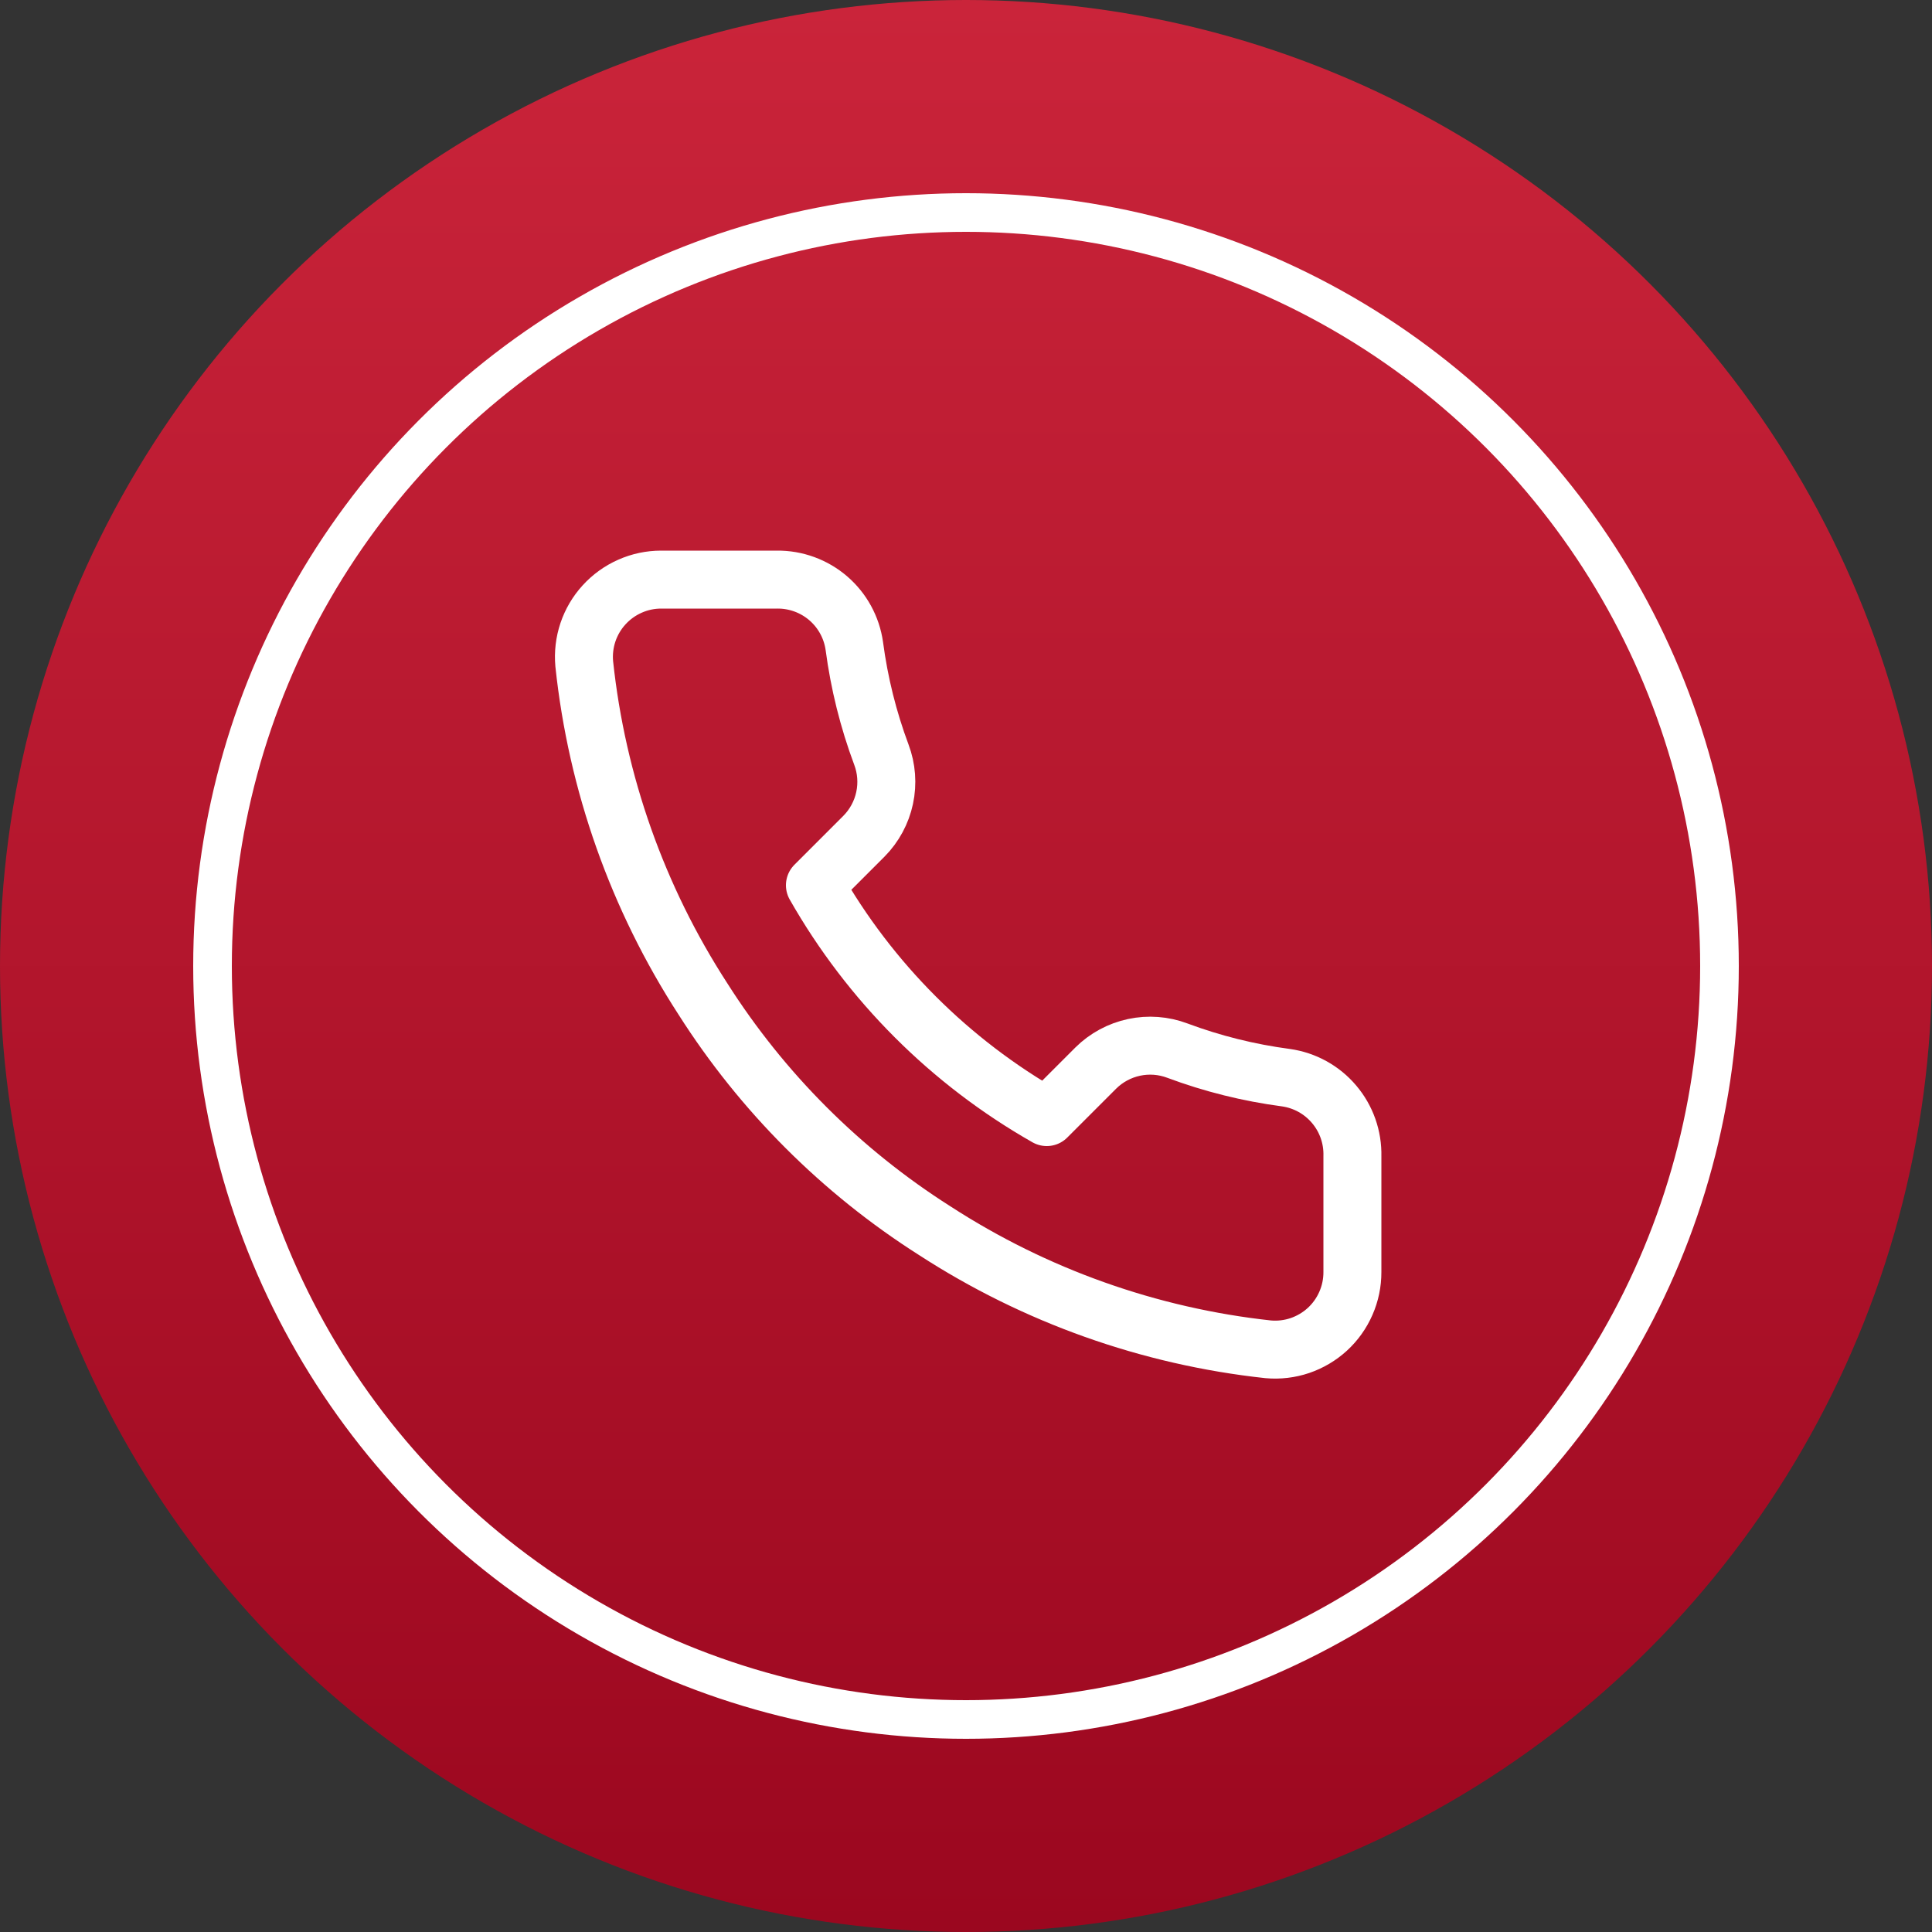
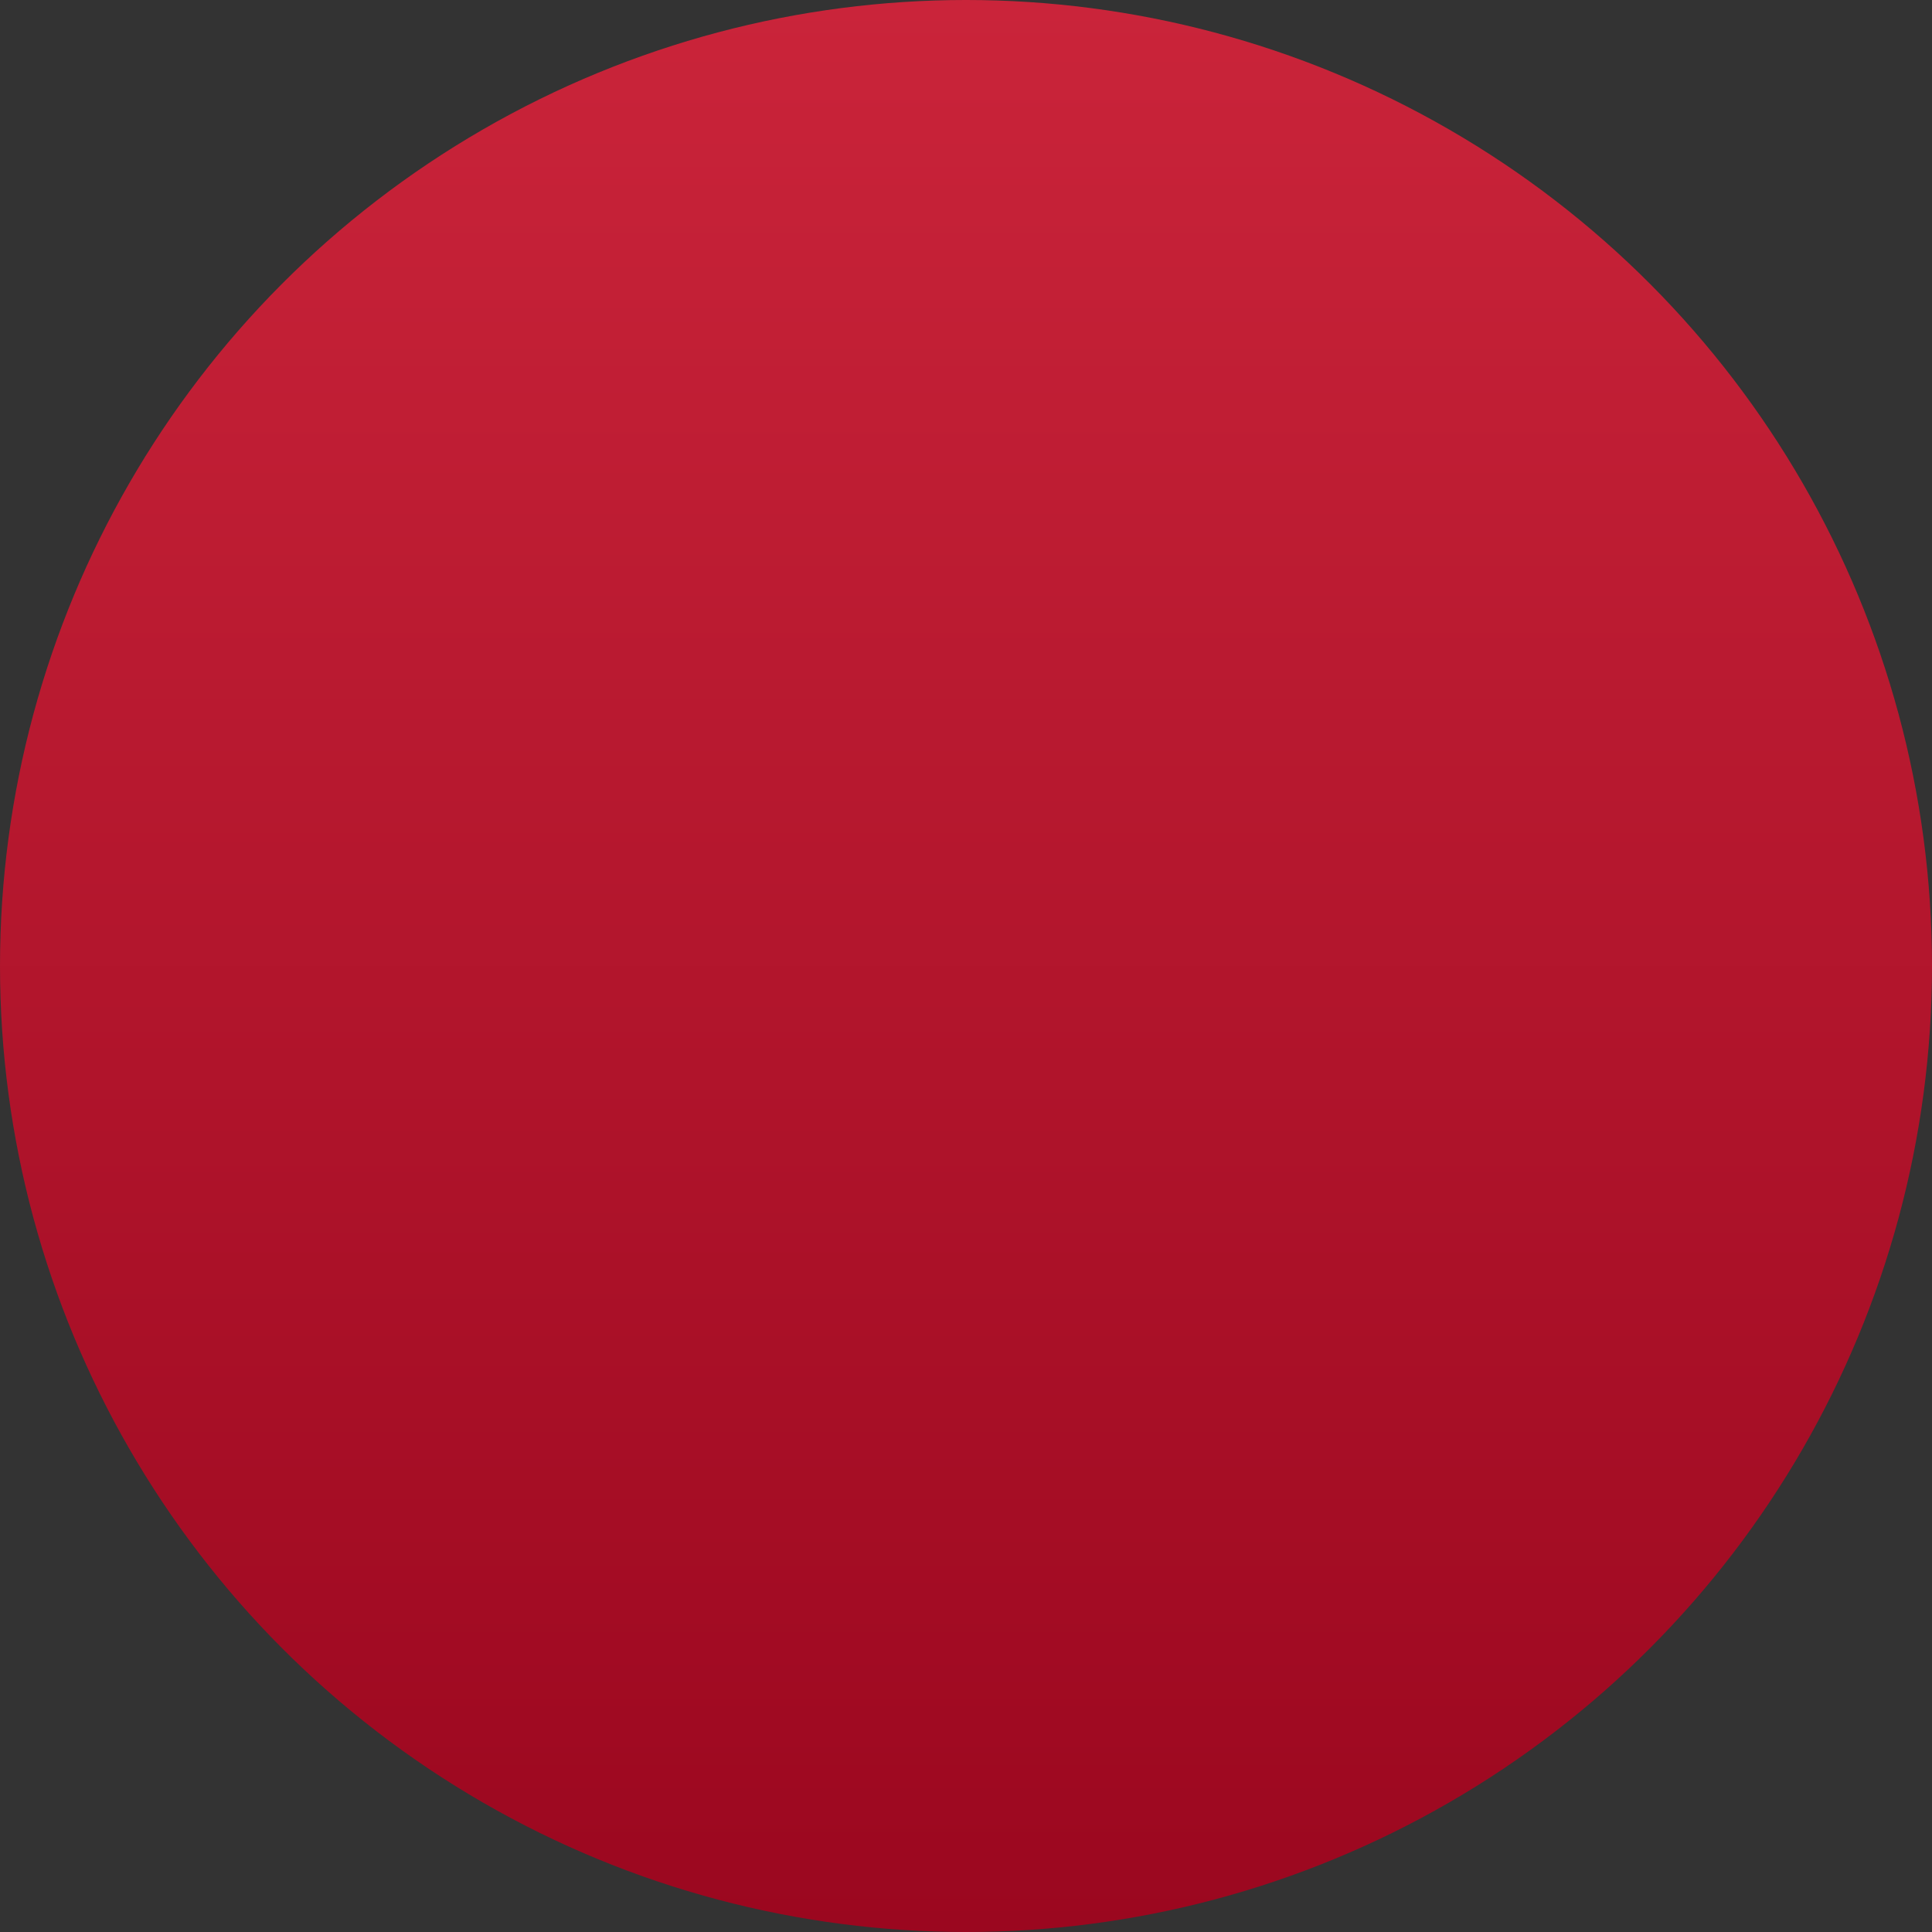
<svg xmlns="http://www.w3.org/2000/svg" width="50" height="50" viewBox="0 0 50 50" fill="none">
  <rect x="0" y="0" width="50" height="50" fill="#333333" stroke="none" />
  <circle cx="25" cy="25" r="25" fill="url(#paint0_linear_61_41)" />
-   <path d="M35 29.92V32.92C35.001 33.199 34.944 33.474 34.832 33.729C34.721 33.984 34.557 34.214 34.352 34.402C34.147 34.59 33.904 34.733 33.641 34.823C33.377 34.912 33.097 34.945 32.82 34.92C29.743 34.586 26.787 33.534 24.19 31.85C21.774 30.315 19.725 28.266 18.19 25.85C16.5 23.241 15.448 20.271 15.12 17.18C15.095 16.903 15.128 16.625 15.216 16.362C15.305 16.099 15.447 15.857 15.635 15.652C15.822 15.447 16.05 15.283 16.304 15.171C16.558 15.058 16.832 15 17.11 15H20.11C20.595 14.995 21.066 15.167 21.434 15.483C21.802 15.8 22.042 16.239 22.11 16.72C22.237 17.68 22.471 18.623 22.81 19.53C22.945 19.888 22.974 20.277 22.894 20.651C22.814 21.025 22.629 21.368 22.36 21.64L21.09 22.91C22.514 25.413 24.586 27.486 27.09 28.91L28.36 27.64C28.632 27.371 28.975 27.186 29.349 27.106C29.723 27.026 30.112 27.055 30.47 27.19C31.377 27.529 32.32 27.763 33.28 27.89C33.766 27.959 34.209 28.203 34.526 28.578C34.844 28.952 35.012 29.43 35 29.92Z" stroke="white" stroke-width="1.5" stroke-linecap="round" stroke-linejoin="round" />
-   <circle cx="25" cy="25" r="19.5" stroke="white" />
  <defs>
    <linearGradient id="paint0_linear_61_41" x1="25" y1="0" x2="25" y2="50" gradientUnits="userSpaceOnUse">
      <stop stop-color="#CA243A" />
      <stop offset="1" stop-color="#9B071F" />
    </linearGradient>
  </defs>
</svg>